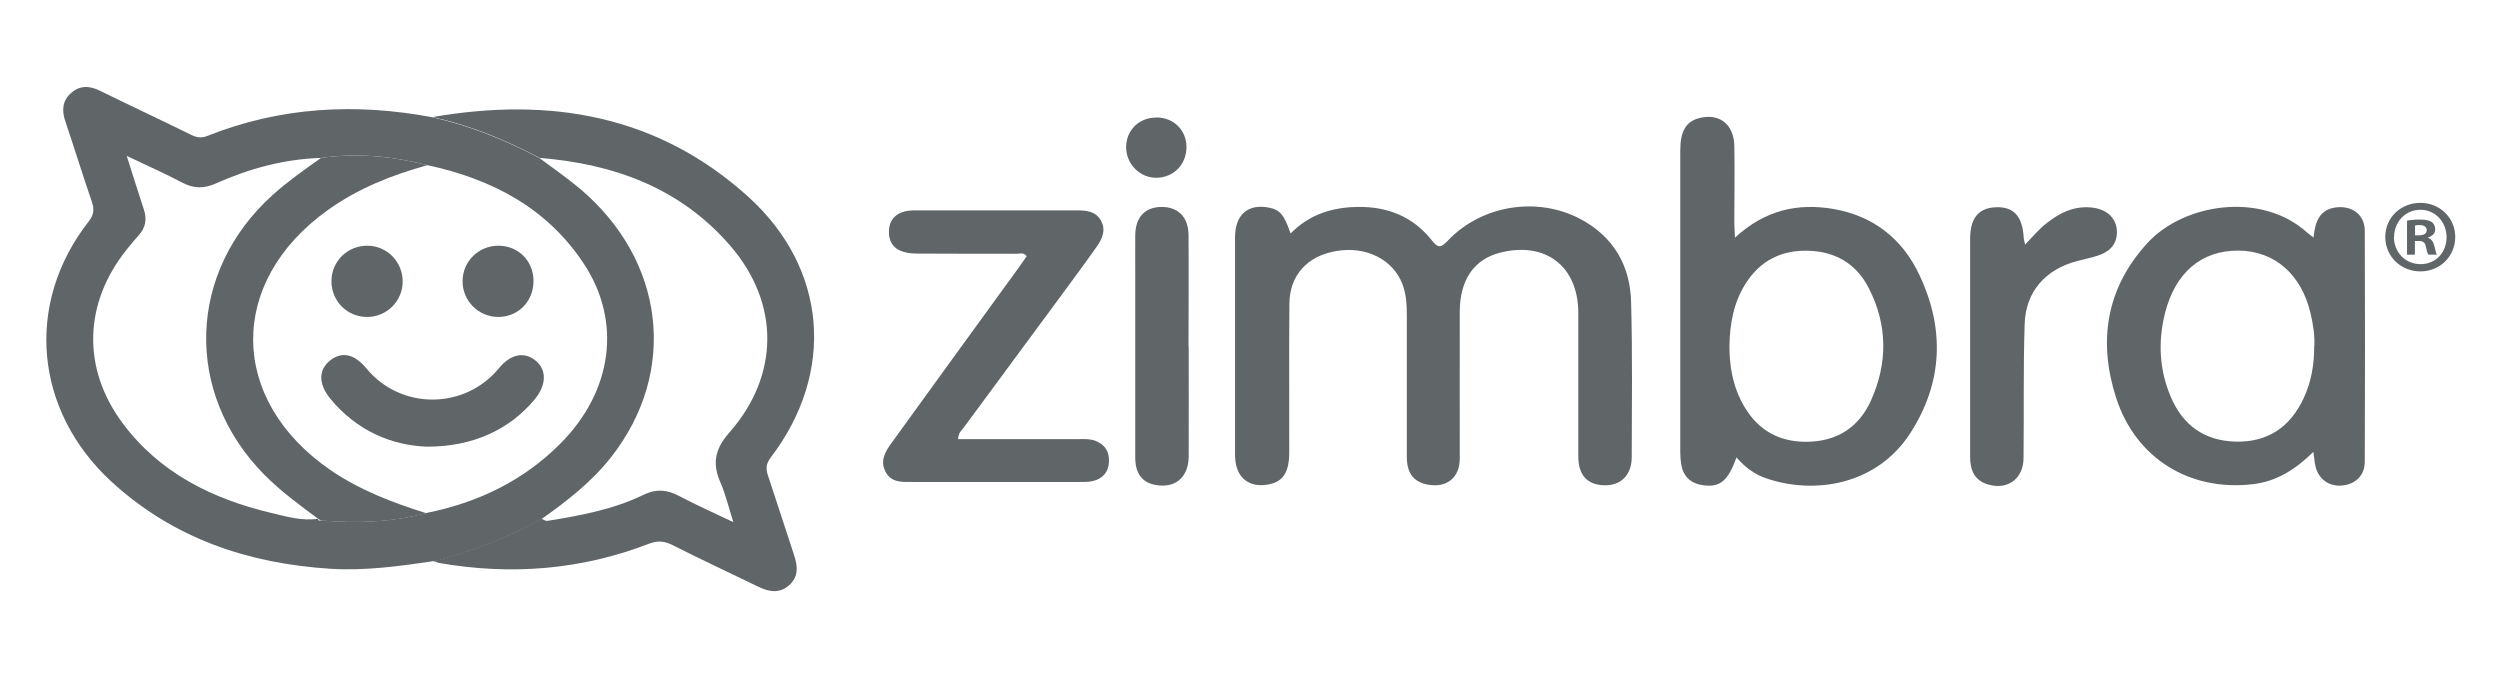
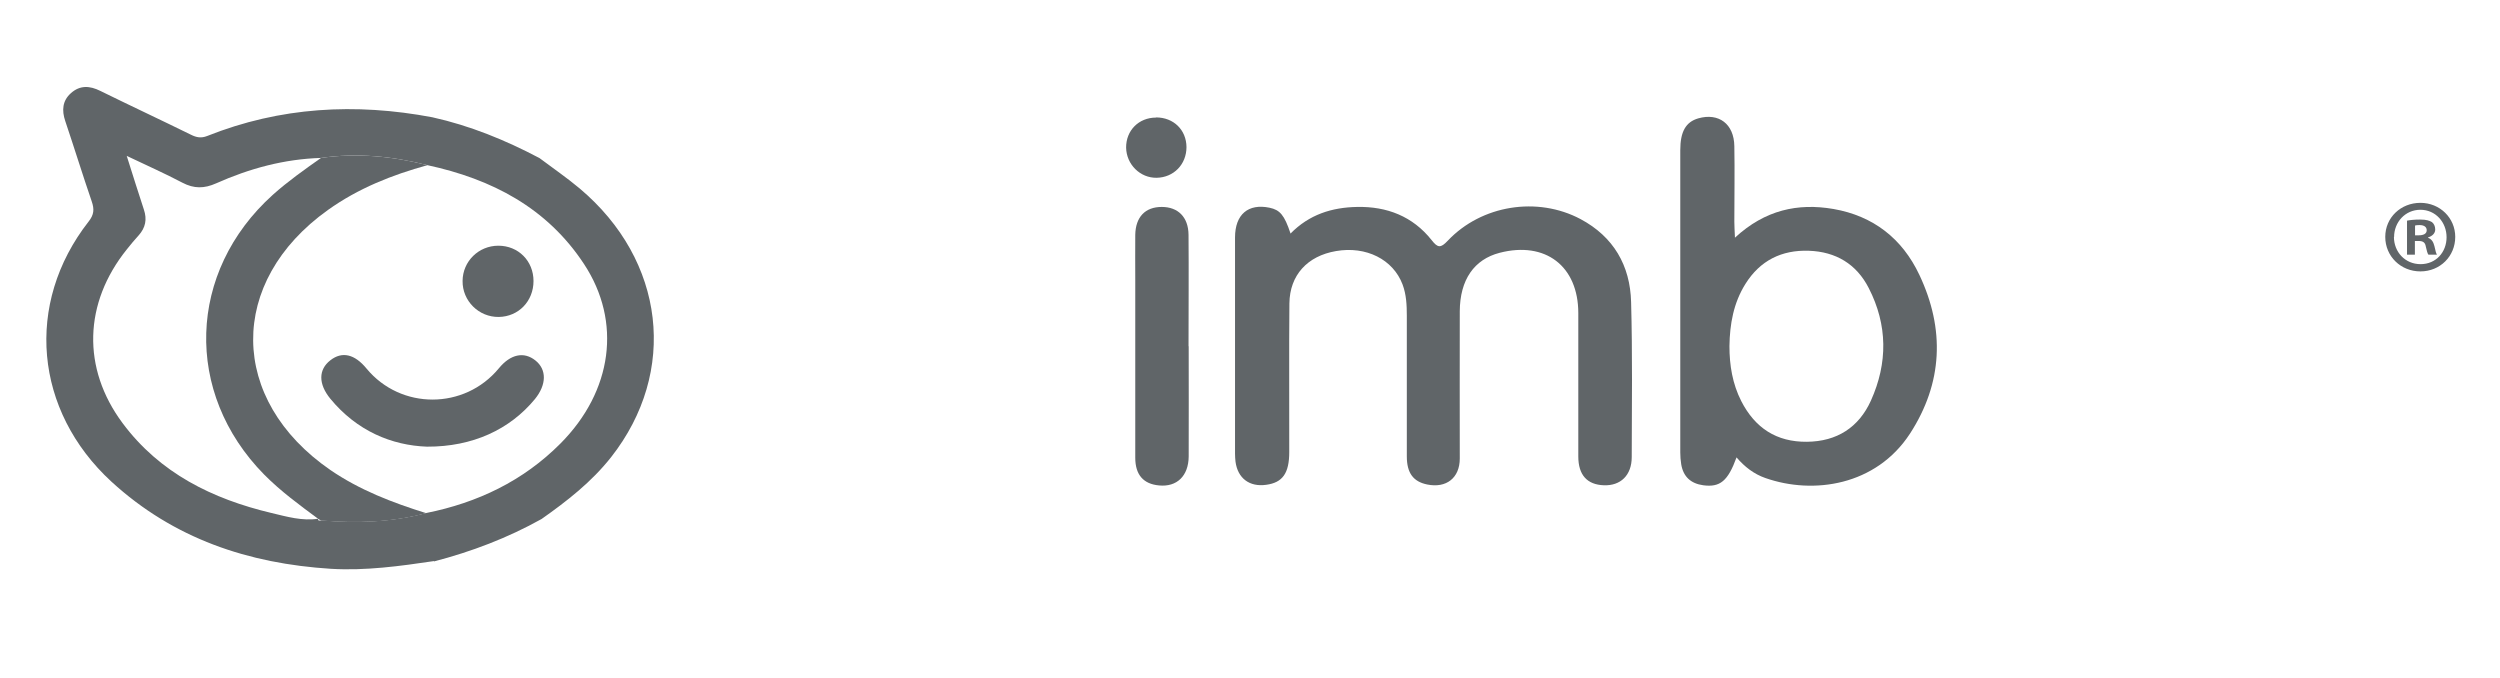
<svg xmlns="http://www.w3.org/2000/svg" id="katman_1" data-name="katman 1" viewBox="0 0 158.62 43">
  <path d="m155.78,15.03c0,1.23-.96,2.19-2.21,2.19s-2.23-.96-2.23-2.19.99-2.16,2.23-2.16,2.21.96,2.21,2.16Zm-3.89,0c0,.96.71,1.73,1.69,1.73s1.65-.76,1.65-1.71-.7-1.74-1.66-1.74-1.67.78-1.67,1.73Zm1.33,1.13h-.5v-2.16c.2-.04.47-.07.83-.07.41,0,.59.07.75.16.12.09.21.26.21.47,0,.24-.18.42-.45.5v.03c.21.08.33.24.4.53.07.33.11.46.16.54h-.54c-.07-.08-.11-.28-.17-.53-.04-.24-.17-.34-.45-.34h-.24v.87Zm.01-1.23h.24c.28,0,.5-.09.5-.32,0-.2-.15-.33-.46-.33-.13,0-.22.01-.28.03v.62Z" style="fill: #606568; stroke-width: 0px;" />
  <path d="m27.53,35.6c-2.16.32-4.33.62-6.53.49-5.24-.33-9.98-1.91-13.93-5.53-4.89-4.5-5.52-11.29-1.45-16.5.35-.44.37-.79.2-1.28-.58-1.69-1.11-3.41-1.68-5.1-.23-.68-.18-1.29.36-1.77.57-.51,1.19-.48,1.87-.14,1.91.94,3.84,1.84,5.75,2.78.34.17.64.23,1.02.08,4.64-1.85,9.41-2.11,14.29-1.19,2.39.53,4.64,1.45,6.8,2.59.85.64,1.73,1.24,2.54,1.92,5.44,4.57,6.26,11.64,2,17.06-1.24,1.57-2.79,2.78-4.41,3.92-2.15,1.2-4.44,2.07-6.82,2.69Zm-7.36-2.69c0,.17.13.11.22.11,2.24.18,4.46.12,6.65-.47,3.26-.65,6.16-2.04,8.51-4.4,3.32-3.33,3.91-7.74,1.51-11.39-2.35-3.58-5.86-5.4-9.94-6.28-2.22-.57-4.47-.79-6.75-.46-2.33.07-4.54.67-6.65,1.61-.76.34-1.41.35-2.15-.04-1.1-.58-2.25-1.09-3.53-1.7.4,1.25.73,2.33,1.09,3.41.21.62.1,1.15-.33,1.63-.26.29-.52.59-.76.9-2.72,3.39-2.86,7.53-.26,11.02,2.36,3.17,5.7,4.81,9.45,5.7.97.23,1.95.52,2.97.36h-.02Z" style="fill: #606568; stroke-width: 0px;" />
  <path d="m81.87,14.83c1.2-1.23,2.65-1.67,4.23-1.7,1.89-.04,3.53.59,4.73,2.1.39.5.57.53,1.03.04,2.15-2.27,5.69-2.82,8.42-1.37,2.1,1.12,3.15,2.95,3.21,5.26.09,3.28.05,6.56.04,9.84,0,1.16-.71,1.83-1.77,1.79-1.06-.04-1.62-.65-1.62-1.83,0-3.03,0-6.06,0-9.09,0-2.99-2.09-4.58-4.99-3.83-1.62.42-2.52,1.71-2.53,3.71-.01,3.11,0,6.23,0,9.34,0,1.24-.86,1.9-2.07,1.65-.88-.18-1.29-.73-1.29-1.78,0-2.97,0-5.95,0-8.92,0-.68-.03-1.35-.27-1.99-.6-1.59-2.31-2.45-4.22-2.12-1.82.31-2.94,1.53-2.96,3.32-.03,3.14,0,6.28-.01,9.43,0,1.36-.43,1.94-1.46,2.08-1.06.15-1.81-.41-1.95-1.47-.04-.33-.03-.67-.03-1.01,0-4.4,0-8.81,0-13.21,0-1.47.84-2.17,2.19-1.89.66.14.94.46,1.33,1.63Z" style="fill: #606568; stroke-width: 0px;" />
-   <path d="m27.53,35.6c2.38-.62,4.67-1.48,6.82-2.69.12.05.26.15.37.14,2.1-.34,4.19-.72,6.12-1.66.79-.38,1.47-.33,2.23.07,1.08.57,2.2,1.07,3.46,1.67-.3-.94-.49-1.76-.82-2.52-.54-1.22-.34-2.14.57-3.17,3.18-3.62,3.21-8.19.06-11.84-3.16-3.67-7.38-5.2-12.1-5.58-2.16-1.14-4.4-2.07-6.8-2.59,7.42-1.29,14.27-.15,20.02,5.04,5.04,4.55,5.56,11.16,1.44,16.56-.3.4-.32.72-.17,1.15.56,1.67,1.09,3.35,1.65,5.03.24.71.3,1.39-.32,1.93-.62.54-1.29.41-1.96.08-1.81-.88-3.64-1.73-5.44-2.64-.52-.26-.94-.29-1.49-.08-4.32,1.67-8.76,2.01-13.31,1.22-.11-.02-.21-.08-.31-.12Z" style="fill: #606568; stroke-width: 0px;" />
  <path d="m110.09,15.07c1.9-1.75,3.98-2.2,6.24-1.81,2.52.44,4.36,1.87,5.45,4.18,1.63,3.45,1.49,6.86-.6,10.08-2.15,3.29-6.12,3.88-9.17,2.81-.72-.25-1.32-.71-1.83-1.31-.55,1.51-1.05,1.91-2.11,1.77-.8-.11-1.27-.55-1.4-1.33-.04-.25-.06-.5-.06-.75,0-6.39,0-12.79,0-19.18,0-1.18.35-1.79,1.14-2.02,1.3-.37,2.27.35,2.29,1.76.03,1.6,0,3.2,0,4.8,0,.27.02.54.04,1.03Zm-.36,6.89c0,1.21.19,2.39.75,3.49.87,1.7,2.23,2.6,4.17,2.58,1.9-.02,3.29-.91,4.06-2.62,1.07-2.38,1.06-4.79-.14-7.13-.78-1.53-2.09-2.31-3.8-2.37-1.73-.06-3.1.62-4.03,2.11-.75,1.2-.99,2.54-1.01,3.94Z" style="fill: #606568; stroke-width: 0px;" />
-   <path d="m146.78,28.67c-1.12,1.1-2.33,1.88-3.84,2.05-4.02.47-7.44-1.64-8.68-5.49-1.15-3.59-.63-6.93,1.97-9.79,2.31-2.54,7.25-3.31,10.16-.68.1.09.21.17.4.31.1-1.02.39-1.83,1.52-1.92.98-.08,1.73.51,1.73,1.49.02,4.88.02,9.76,0,14.65,0,.89-.6,1.45-1.48,1.52-.81.06-1.47-.43-1.65-1.24-.06-.26-.08-.53-.13-.89Zm.06-6.73c.03-.64-.07-1.33-.23-2.02-.58-2.52-2.3-4.01-4.6-4.02-2.34-.01-3.99,1.4-4.64,3.95-.46,1.82-.37,3.62.37,5.35.76,1.78,2.13,2.77,4.1,2.82,2.05.05,3.46-.92,4.32-2.75.48-1.03.68-2.13.67-3.33Z" style="fill: #606568; stroke-width: 0px;" />
-   <path d="m60.78,27.86c2.6,0,5.15,0,7.7,0,.33,0,.67-.02,1,.1.64.24.92.71.88,1.37-.03.64-.41,1.04-1.01,1.19-.29.07-.61.06-.92.06-3.51,0-7.01,0-10.52,0-.65,0-1.34.06-1.71-.62-.41-.74,0-1.36.42-1.93,2.64-3.66,5.3-7.31,7.95-10.96.19-.27.38-.54.57-.81-.19-.27-.44-.16-.64-.16-2.02,0-4.04,0-6.06-.01-.36,0-.74,0-1.08-.1-.64-.17-.98-.64-.96-1.31.01-.67.37-1.11,1.02-1.27.32-.08.67-.06,1-.06,3.2,0,6.39,0,9.59,0,.11,0,.22,0,.34,0,.61,0,1.2.06,1.52.68.32.61.04,1.16-.3,1.64-.82,1.17-1.68,2.31-2.52,3.46-1.96,2.66-3.93,5.32-5.89,7.98-.14.19-.36.35-.37.74Z" style="fill: #606568; stroke-width: 0px;" />
-   <path d="m128.49,15.52c.48-.5.85-.95,1.3-1.31.89-.72,1.89-1.21,3.09-1.02.84.14,1.38.67,1.43,1.42.05.77-.35,1.29-1.05,1.55-.47.18-.97.27-1.46.4-2.02.53-3.28,1.94-3.34,4.01-.09,2.83-.04,5.66-.07,8.5-.01,1.32-1.03,2.05-2.28,1.66-.87-.27-1.11-.94-1.11-1.77,0-3.25,0-6.51,0-9.76,0-1.35,0-2.69,0-4.04,0-1.32.53-1.96,1.62-2.01,1.14-.05,1.7.56,1.78,1.92,0,.1.04.2.09.46Z" style="fill: #606568; stroke-width: 0px;" />
  <path d="m75.42,21.97c0,2.33.01,4.66,0,6.99-.01,1.24-.75,1.95-1.88,1.84-.99-.09-1.51-.67-1.51-1.76,0-3.76,0-7.52,0-11.28,0-.95-.01-1.91,0-2.86.02-1.13.63-1.77,1.68-1.77,1.03,0,1.69.64,1.7,1.77.02,2.36,0,4.71,0,7.07Z" style="fill: #606568; stroke-width: 0px;" />
-   <path d="m73.35,7.45c1.11,0,1.92.79,1.93,1.88,0,1.1-.81,1.93-1.89,1.95-1.05.02-1.92-.85-1.94-1.91-.01-1.09.8-1.91,1.9-1.91Z" style="fill: #606568; stroke-width: 0px;" />
+   <path d="m73.35,7.45c1.11,0,1.92.79,1.93,1.88,0,1.1-.81,1.93-1.89,1.95-1.05.02-1.92-.85-1.94-1.91-.01-1.09.8-1.91,1.9-1.91" style="fill: #606568; stroke-width: 0px;" />
  <path d="m20.19,32.92c-1.19-.88-2.38-1.75-3.43-2.81-5.11-5.19-4.87-12.87.55-17.75.96-.86,2.01-1.6,3.06-2.34,2.28-.33,4.53-.11,6.75.46-2.25.62-4.39,1.47-6.31,2.84-6.39,4.56-6.32,12.04.15,16.5,1.87,1.28,3.94,2.07,6.08,2.74-2.19.59-4.41.65-6.65.47-.07-.04-.15-.08-.22-.11h.02Z" style="fill: #606568; stroke-width: 0px;" />
  <path d="m27.09,28.34c-2.24-.08-4.45-1-6.13-3.04-.77-.94-.76-1.85,0-2.44.74-.58,1.54-.4,2.3.53,2.17,2.62,6.21,2.62,8.39-.02.74-.9,1.59-1.08,2.32-.5.73.58.71,1.54-.03,2.45-1.59,1.93-3.95,3.03-6.84,3.02Z" style="fill: #606568; stroke-width: 0px;" />
-   <path d="m25.55,17.86c0,1.23-1,2.24-2.23,2.25-1.27.02-2.3-1-2.29-2.27,0-1.27,1.03-2.27,2.31-2.25,1.23.02,2.21,1.03,2.21,2.27Z" style="fill: #606568; stroke-width: 0px;" />
  <path d="m33.85,17.83c0,1.28-.95,2.26-2.2,2.28-1.27.02-2.32-1.02-2.3-2.29.01-1.24,1.02-2.23,2.27-2.23,1.27,0,2.23.97,2.23,2.24Z" style="fill: #606568; stroke-width: 0px;" />
</svg>